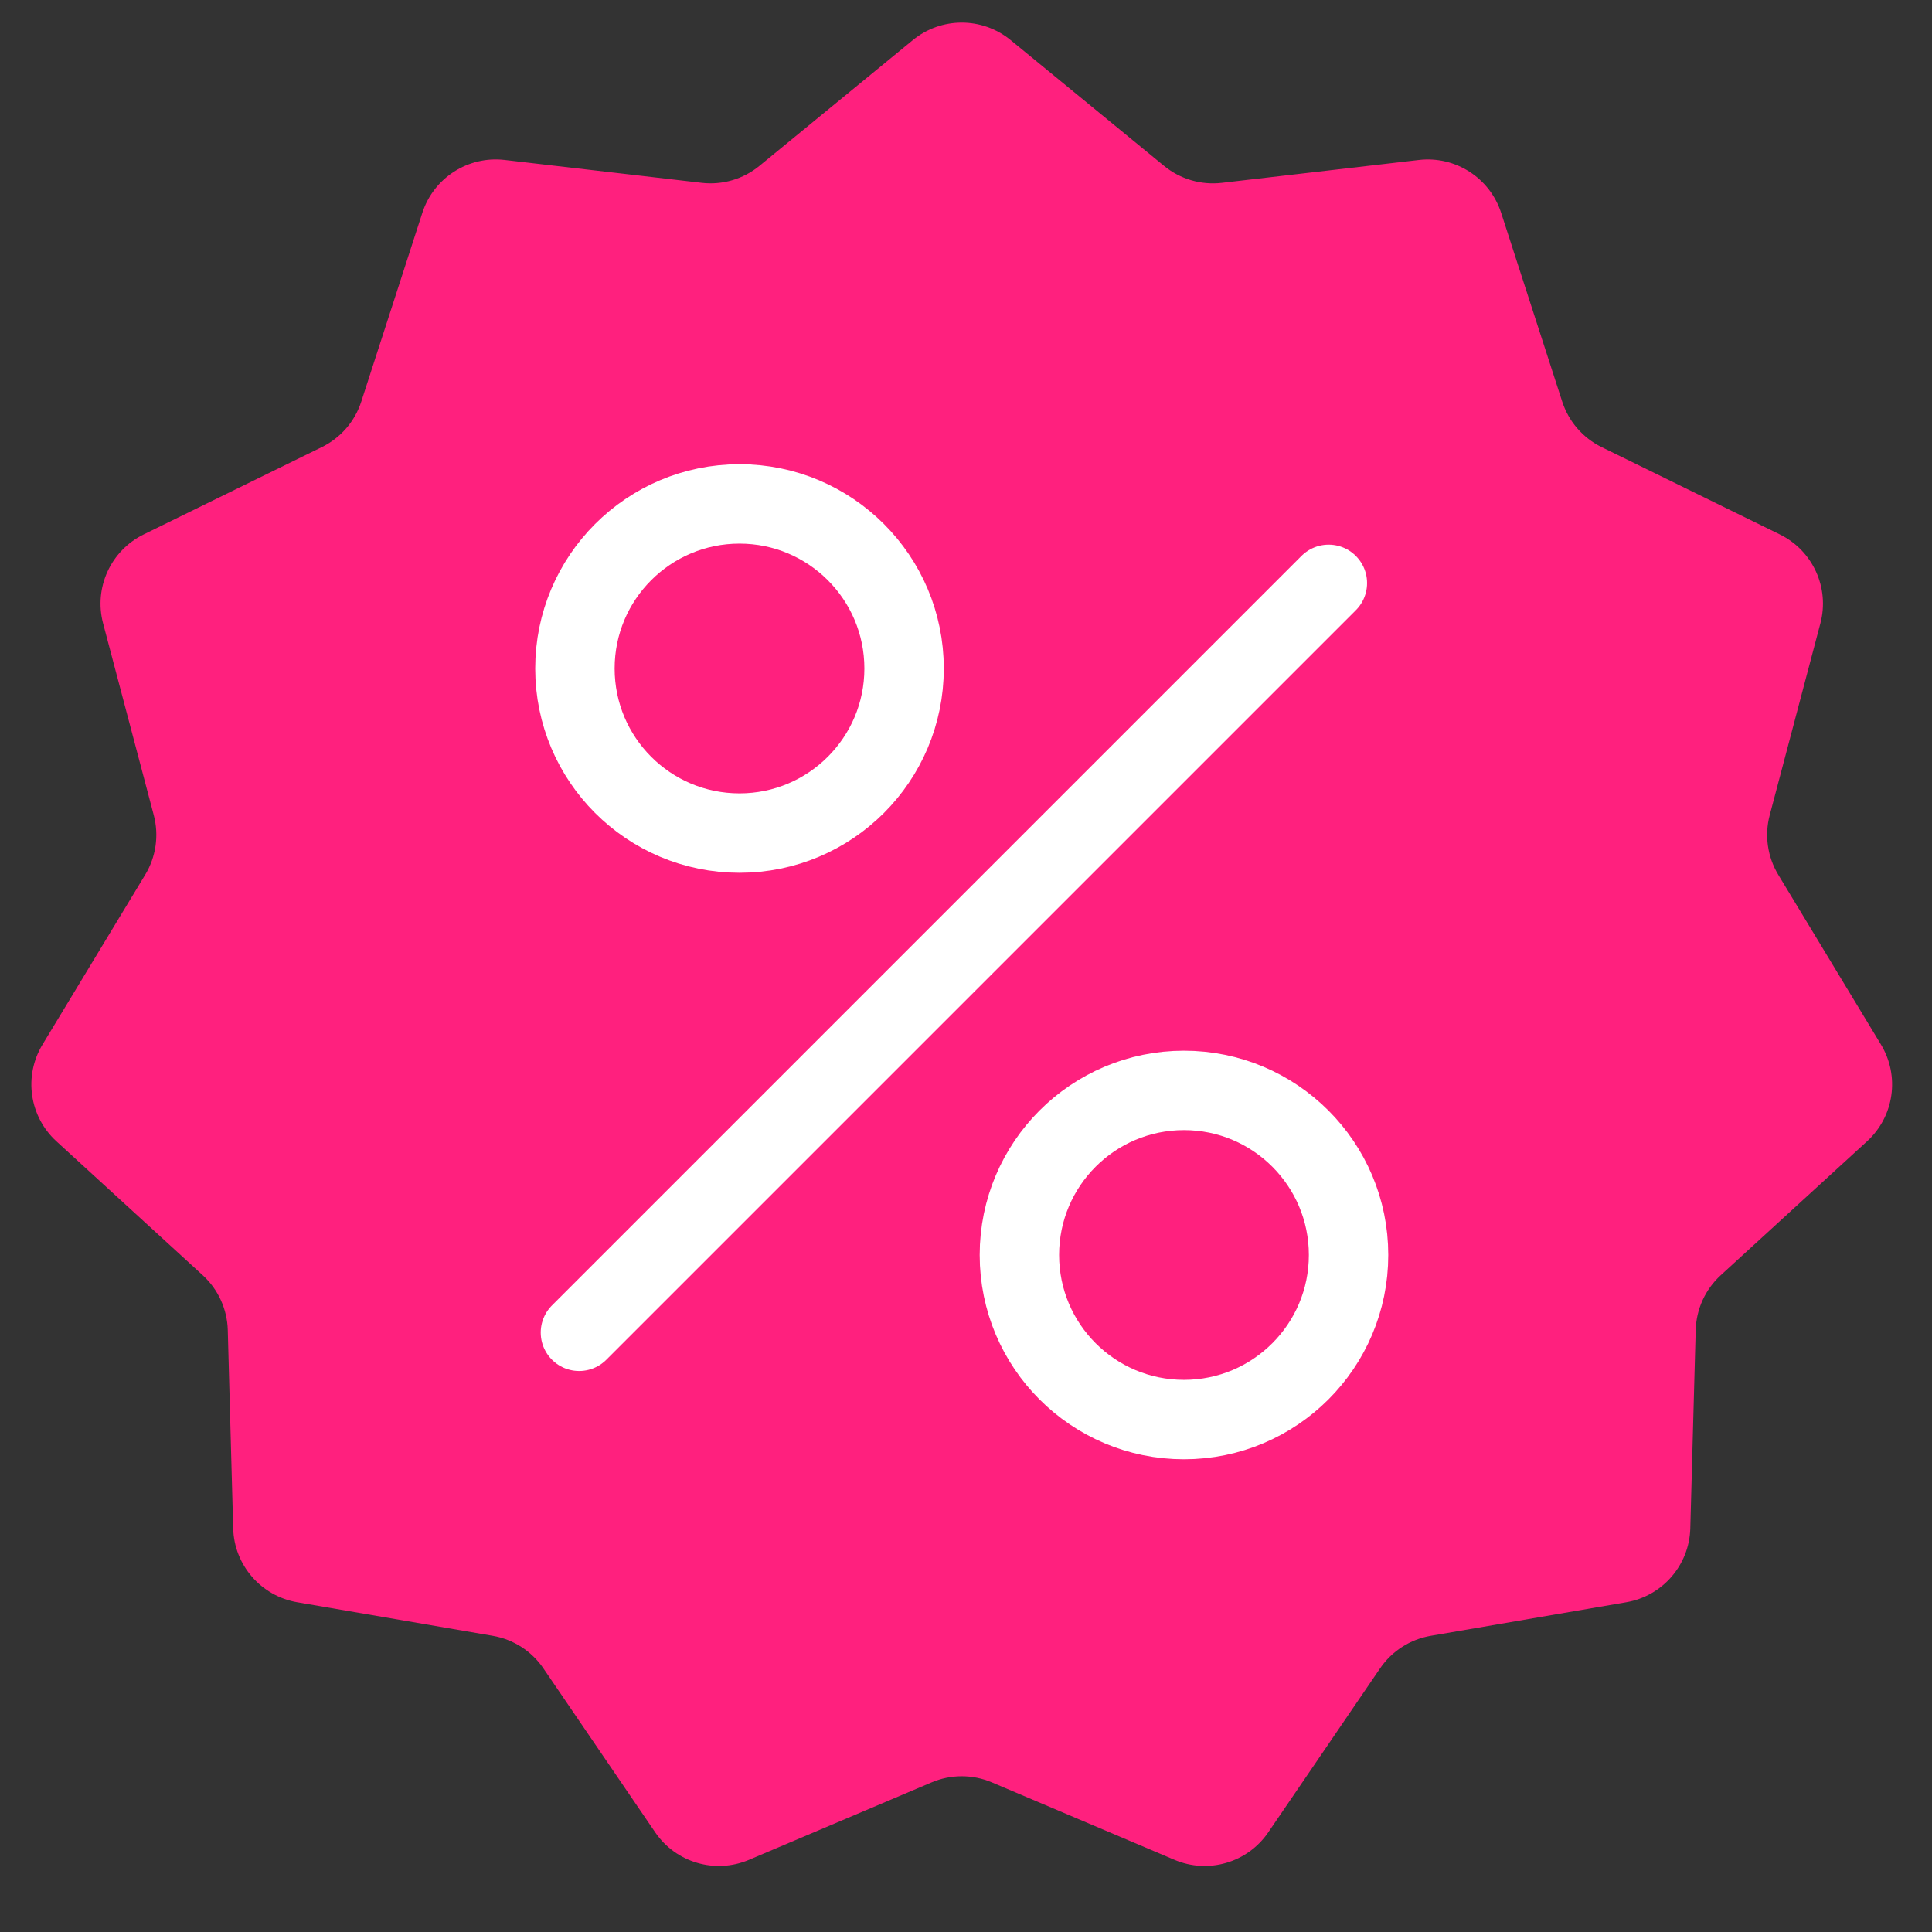
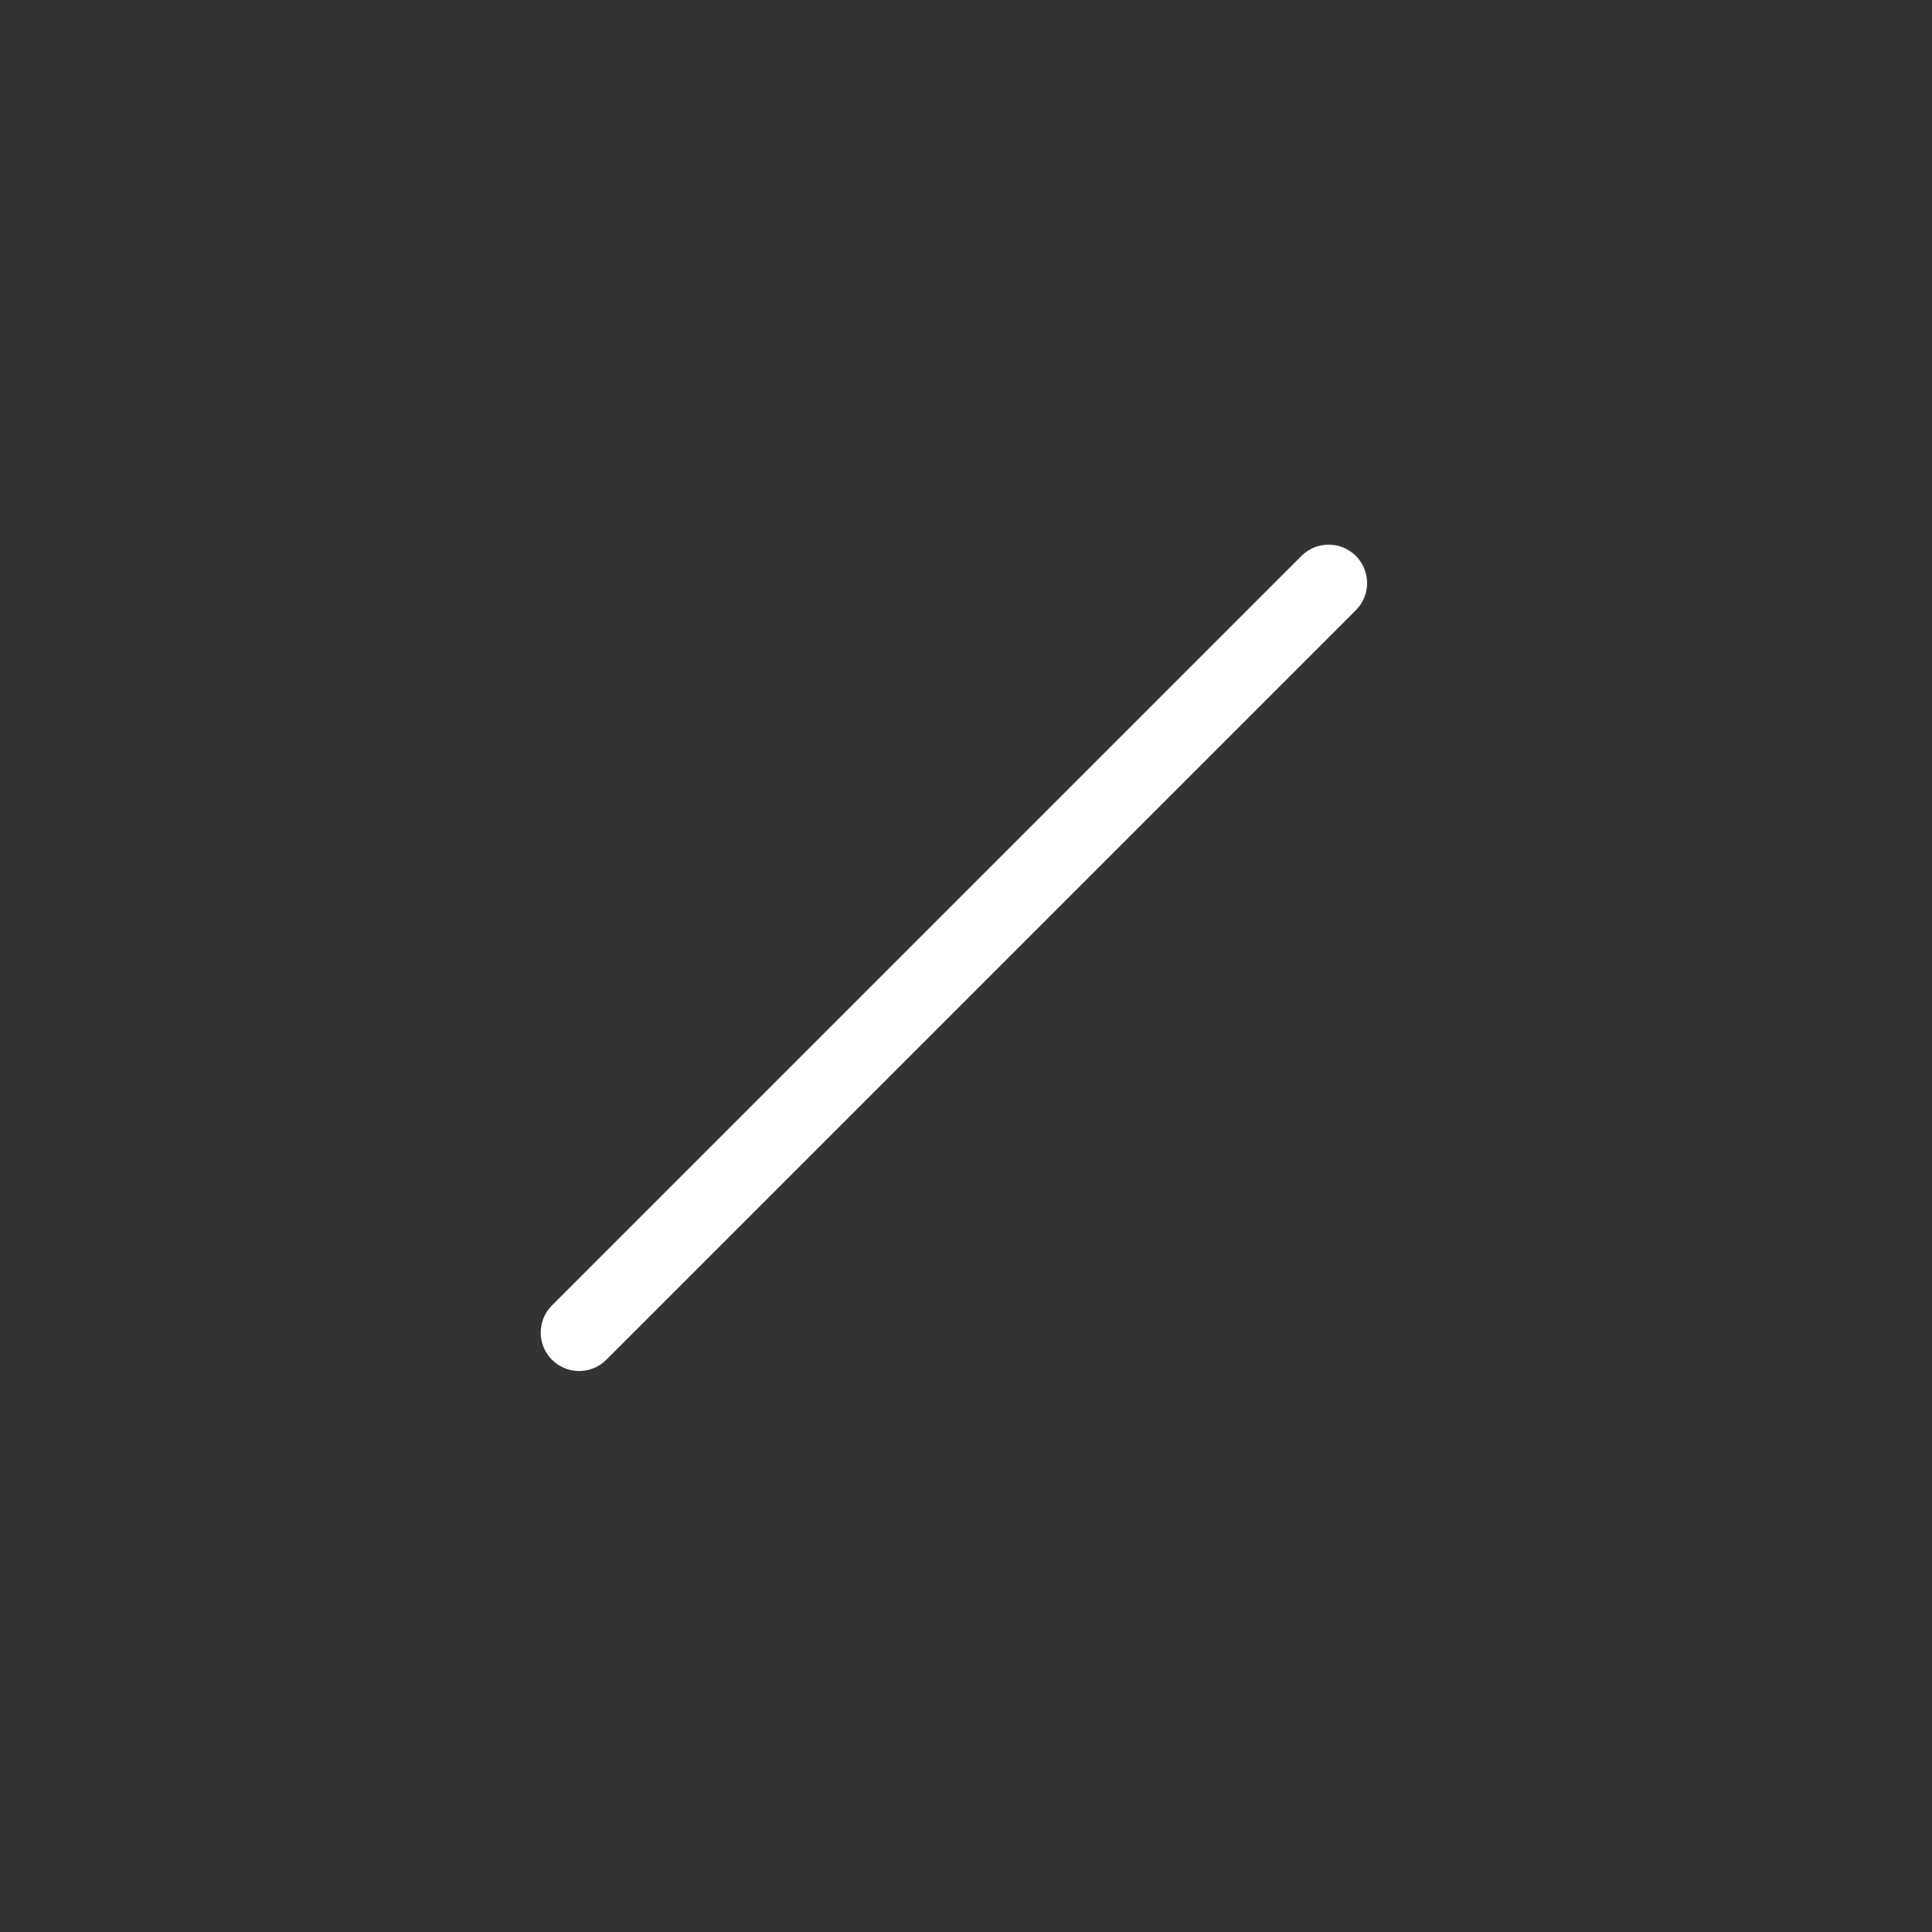
<svg xmlns="http://www.w3.org/2000/svg" fill="none" height="85" viewBox="0 0 85 85" width="85">
  <rect x="0" y="0" width="85" height="85" fill="#333333" stroke="none" />
-   <path d="m40.162 1.763c1.25-1.025 3.05-1.025 4.301 0l6.751 5.535c.711.583 1.628.852 2.541.746l8.671-1.006c1.606-.186 3.12.787 3.618 2.325l2.687 8.306c.283.875.909 1.597 1.734 2.002l7.839 3.841c1.452.712 2.2 2.349 1.786 3.912l-2.23 8.44c-.235.889-.099 1.835.377 2.622l4.518 7.47c.837 1.383.581 3.165-.612 4.257l-6.439 5.894c-.678.621-1.075 1.49-1.1 2.409l-.238 8.726c-.044 1.616-1.223 2.977-2.816 3.25l-8.604 1.477c-.906.156-1.71.672-2.228 1.432l-4.918 7.213c-.911 1.336-2.638 1.843-4.126 1.212l-8.037-3.409c-.846-.359-1.802-.359-2.649 0l-8.037 3.409c-1.488.631-3.216.124-4.126-1.212l-4.918-7.213c-.518-.759-1.322-1.276-2.228-1.432l-8.604-1.477c-1.593-.274-2.772-1.634-2.816-3.25l-.238-8.726c-.025-.919-.422-1.788-1.1-2.409l-6.439-5.894c-1.193-1.092-1.449-2.873-.612-4.257l4.518-7.47c.476-.787.612-1.733.377-2.622l-2.23-8.44c-.413-1.563.335-3.2 1.787-3.912l7.839-3.842c.826-.405 1.451-1.127 1.734-2.002l2.687-8.306c.498-1.538 2.012-2.511 3.618-2.325l8.671 1.006c.913.106 1.83-.163 2.541-.746z" fill="#ff207e" />
  <g stroke="#fff">
    <path d="m58.455 25.653-32.975 32.975" stroke-linecap="round" stroke-linejoin="round" stroke-width="3.381" />
-     <circle cx="32.535" cy="29.411" r="7.241" stroke-width="3.494" />
-     <circle cx="52.09" cy="55.214" r="7.241" stroke-width="3.494" />
  </g>
</svg>